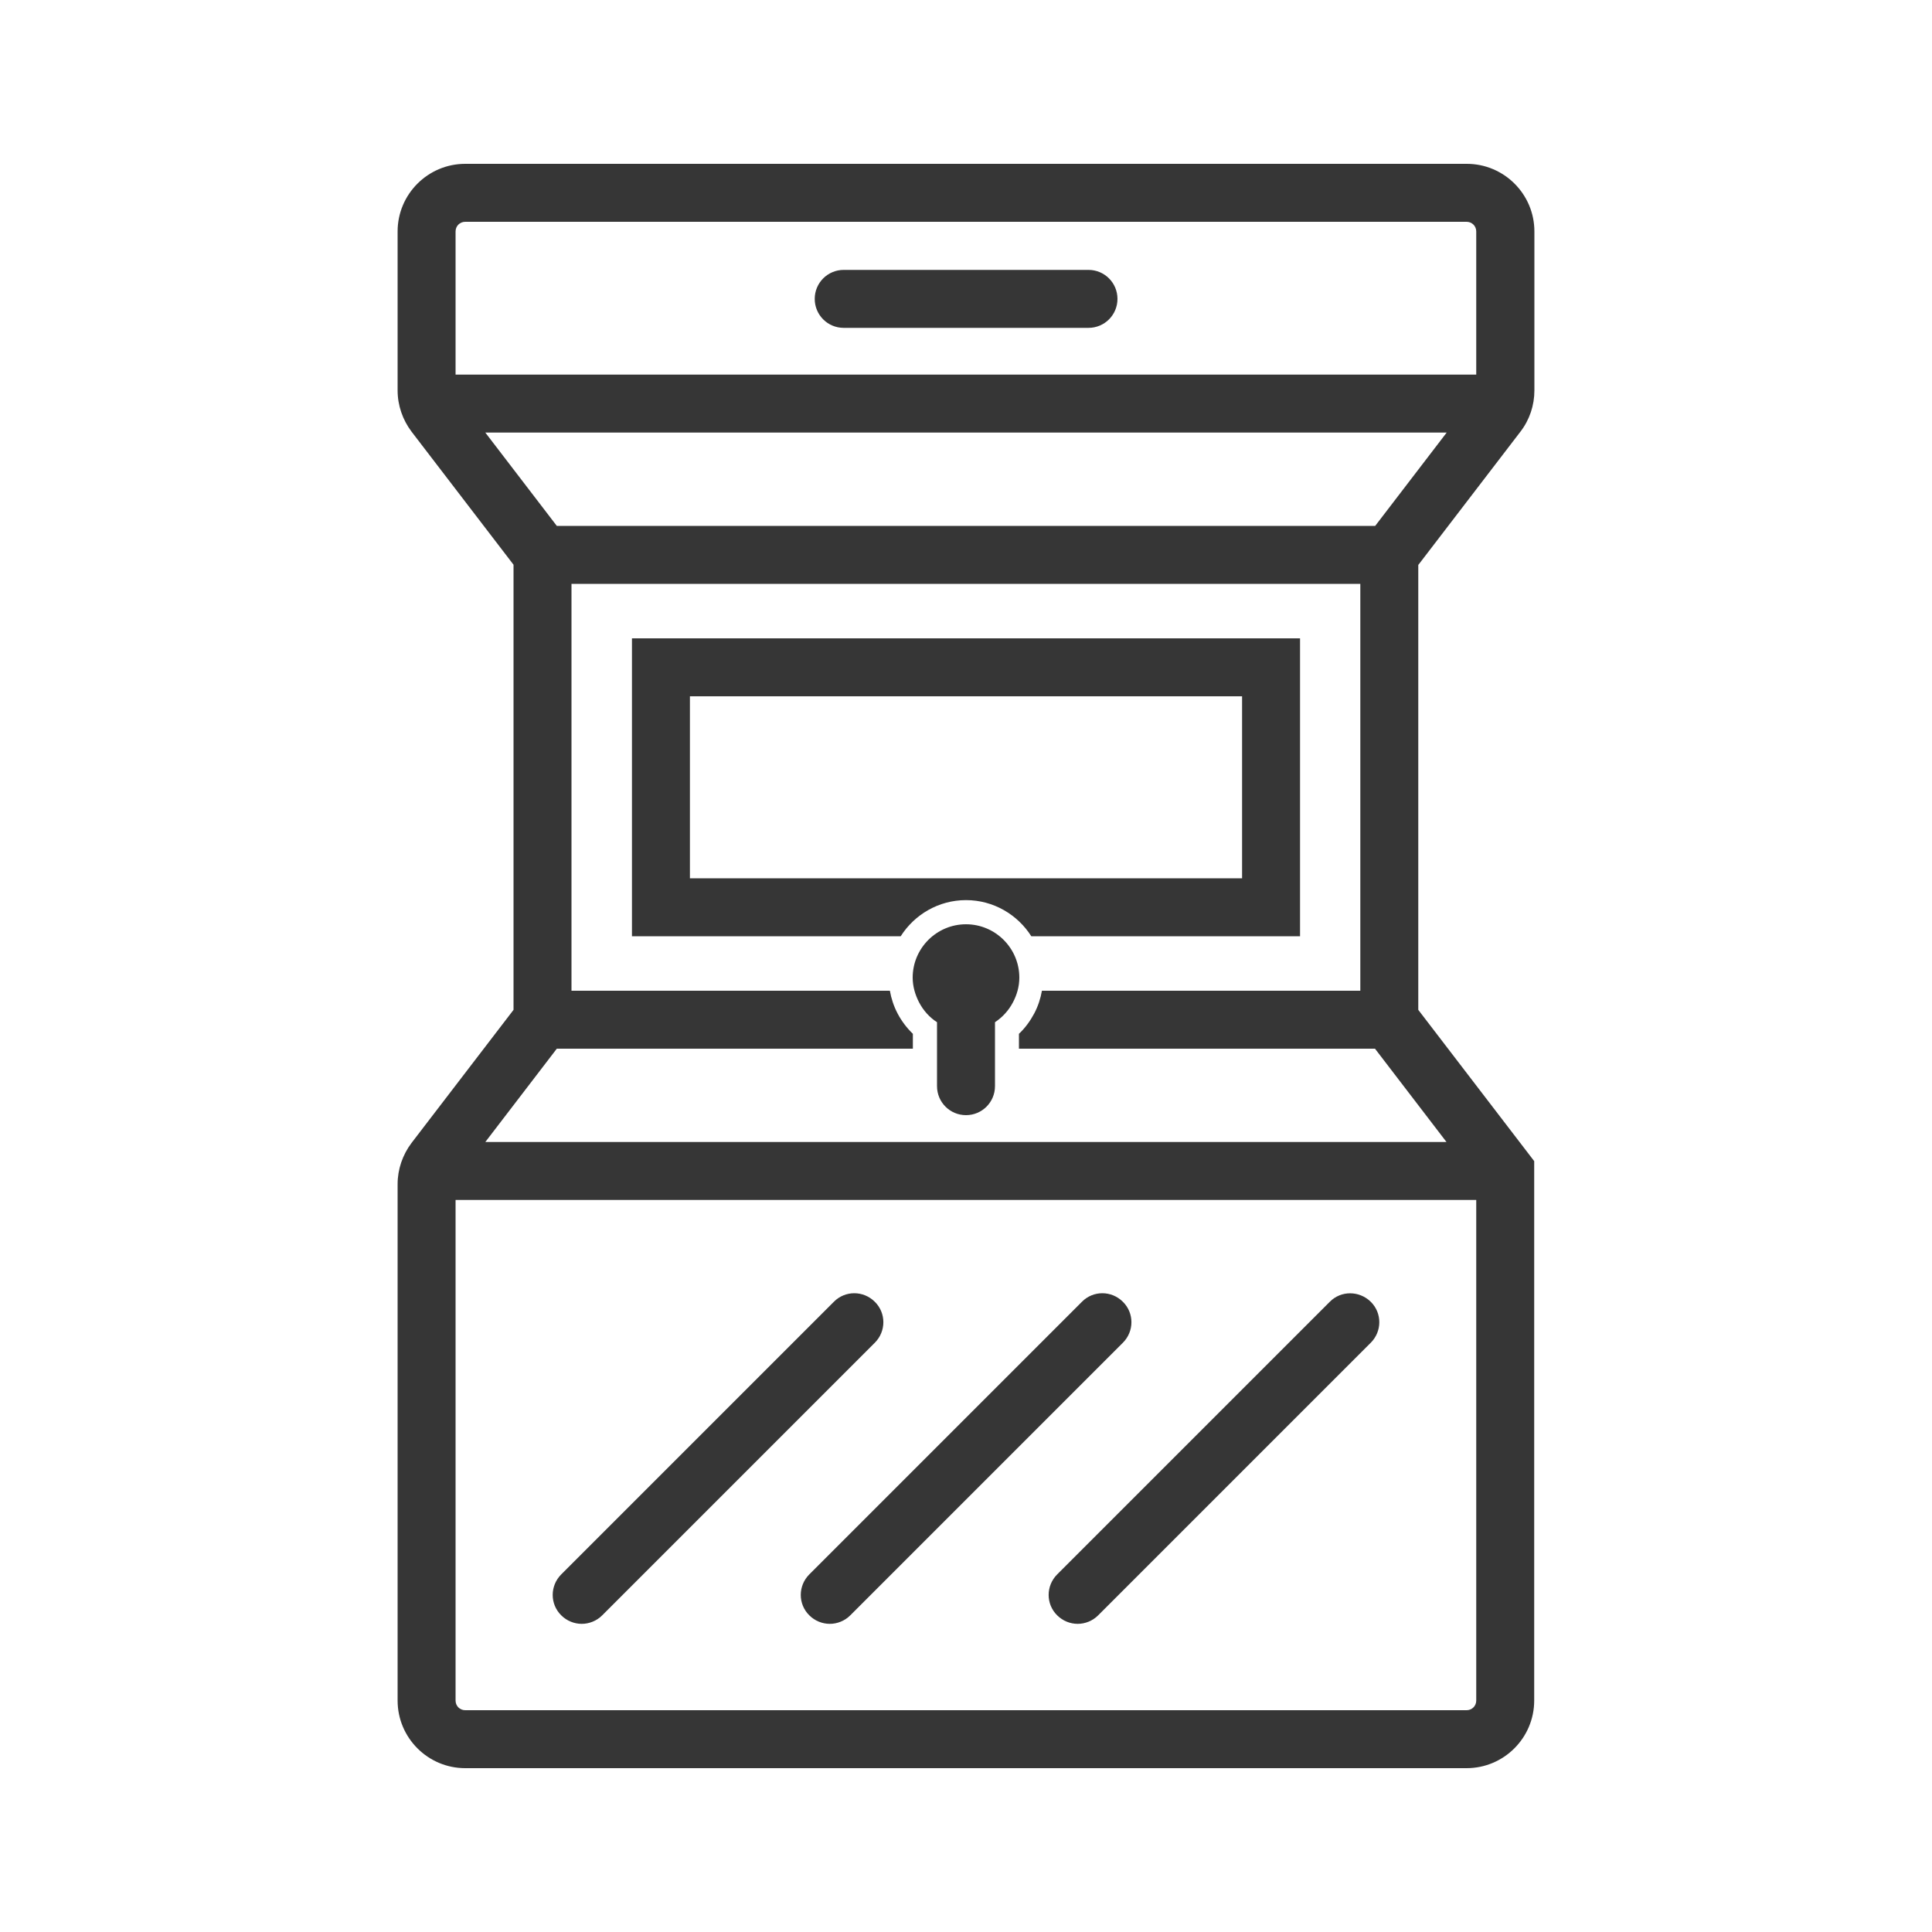
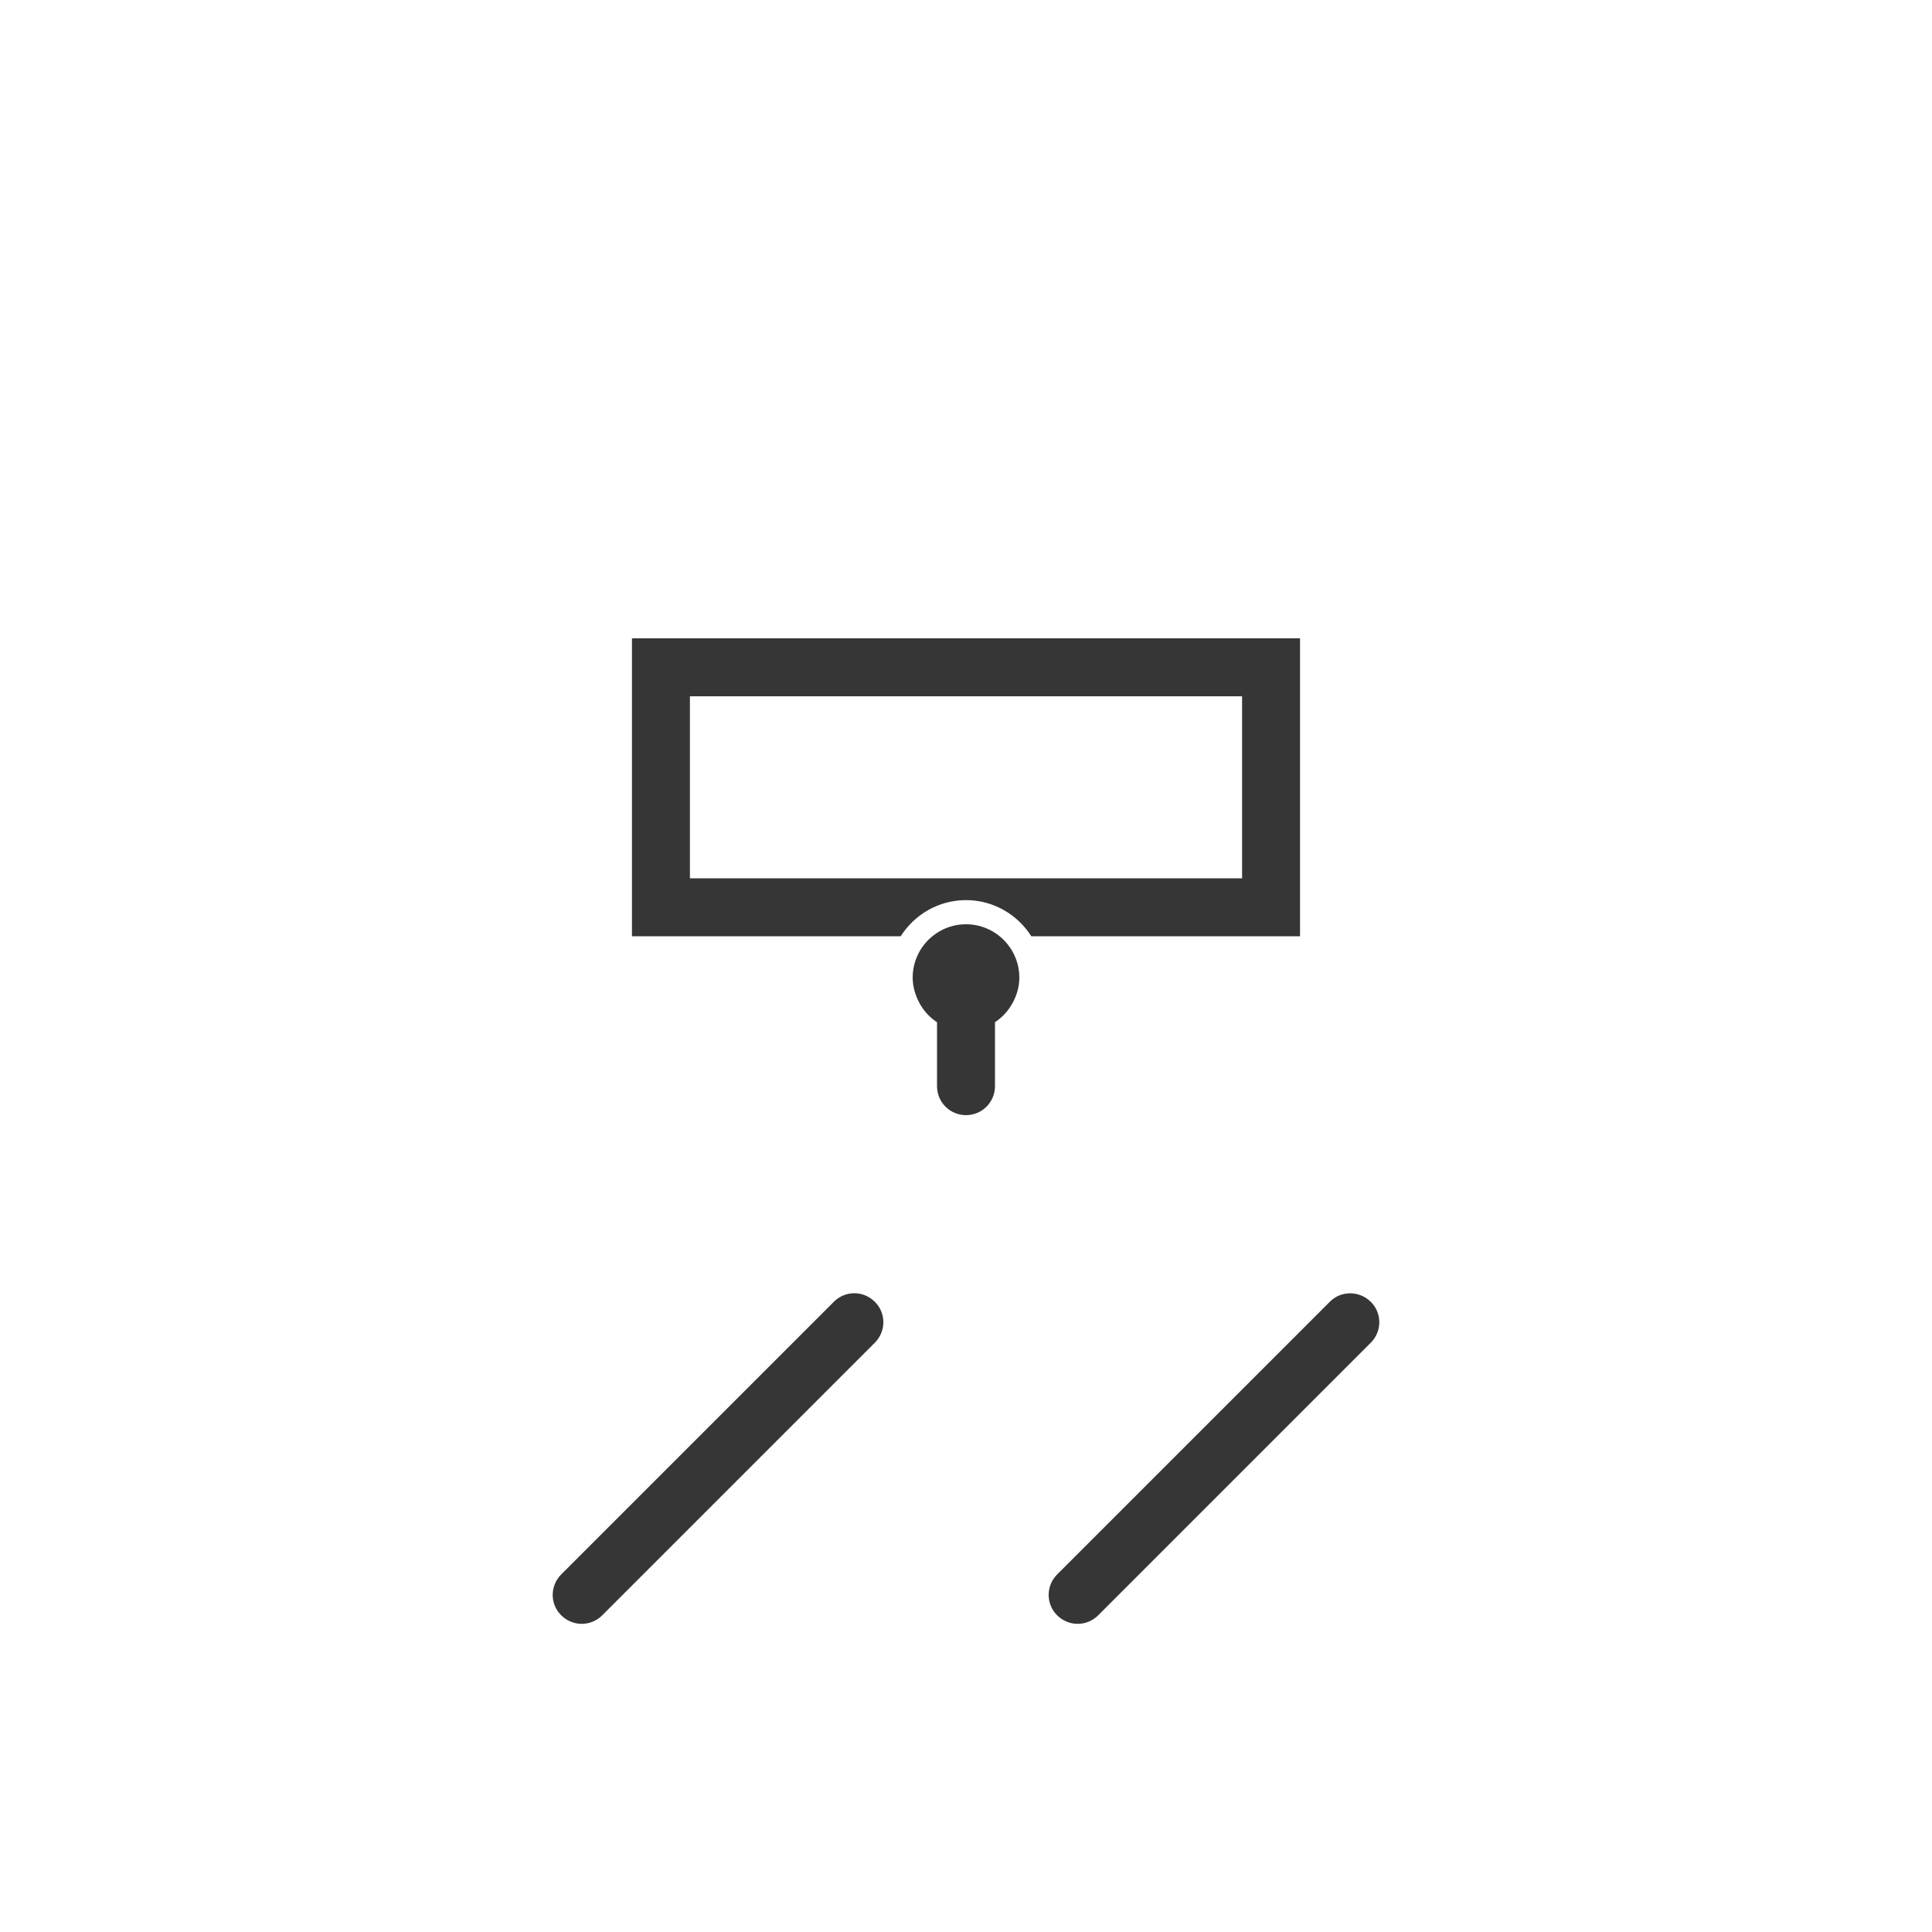
<svg xmlns="http://www.w3.org/2000/svg" id="Layer_1" viewBox="0 0 100 100">
  <defs>
    <style>.cls-1{fill:#363636;}</style>
  </defs>
-   <path class="cls-1" d="M73.42,29.23l5.28-6.89c.47-.61,.72-1.36,.72-2.13V11.98c0-1.93-1.57-3.5-3.5-3.5H24.08c-1.93,0-3.5,1.57-3.5,3.5v8.23c0,.77,.26,1.52,.72,2.13l5.28,6.89v22.05h0v.99l-5.28,6.89c-.46,.61-.72,1.36-.72,2.13v26.73c0,1.93,1.57,3.5,3.5,3.5h51.83c1.93,0,3.5-1.57,3.5-3.5v-27.92l-6-7.83v-.99h0V29.23ZM24.08,11.48h51.83c.28,0,.5,.22,.5,.5v7.41H23.58v-7.41c0-.28,.22-.5,.5-.5Zm1.04,10.91h49.76l-3.7,4.83H28.82l-3.7-4.83Zm50.79,66.13H24.08c-.28,0-.5-.22-.5-.5v-25.91h52.83v25.91c0,.28-.22,.5-.5,.5Zm-5.5-37.24h-16.48c-.07,.4-.2,.8-.4,1.18-.21,.39-.47,.75-.79,1.05v.77h18.43l3.7,4.83H25.12l3.7-4.83h18.43v-.77c-.31-.3-.58-.65-.79-1.05-.2-.38-.33-.78-.4-1.18H29.58V30.22h40.83v21.06Z" />
  <path class="cls-1" d="M45.28,67.38c-.59-.59-1.54-.59-2.12,0l-14.11,14.11c-.59,.59-.59,1.54,0,2.12,.29,.29,.68,.44,1.06,.44s.77-.15,1.06-.44l14.11-14.11c.59-.59,.59-1.54,0-2.12Z" />
-   <path class="cls-1" d="M58.12,67.38c-.59-.59-1.54-.59-2.12,0l-14.11,14.11c-.59,.59-.59,1.54,0,2.12,.29,.29,.68,.44,1.06,.44s.77-.15,1.06-.44l14.11-14.11c.59-.59,.59-1.54,0-2.12Z" />
  <path class="cls-1" d="M68.83,67.38l-14.11,14.11c-.59,.59-.59,1.54,0,2.12,.29,.29,.68,.44,1.06,.44s.77-.15,1.06-.44l14.11-14.11c.59-.59,.59-1.54,0-2.12s-1.54-.59-2.12,0Z" />
  <path class="cls-1" d="M50,47.84c-1.52,0-2.76,1.24-2.76,2.76,0,.46,.13,.89,.33,1.28,.22,.42,.54,.78,.93,1.03v3.31c0,.83,.67,1.5,1.5,1.5s1.5-.67,1.5-1.5v-3.31c.39-.26,.71-.61,.93-1.03,.2-.38,.33-.81,.33-1.28,0-1.52-1.24-2.76-2.76-2.76Z" />
-   <path class="cls-1" d="M43.67,16.97h12.67c.83,0,1.5-.67,1.5-1.5s-.67-1.5-1.5-1.5h-12.67c-.83,0-1.5,.67-1.5,1.5s.67,1.5,1.5,1.5Z" />
  <path class="cls-1" d="M32.71,33.04v15.42h13.91c.71-1.12,1.96-1.87,3.38-1.87s2.67,.75,3.38,1.87h13.91v-15.42H32.71Zm31.58,12.42h-28.58v-9.42h28.58v9.42Z" />
</svg>